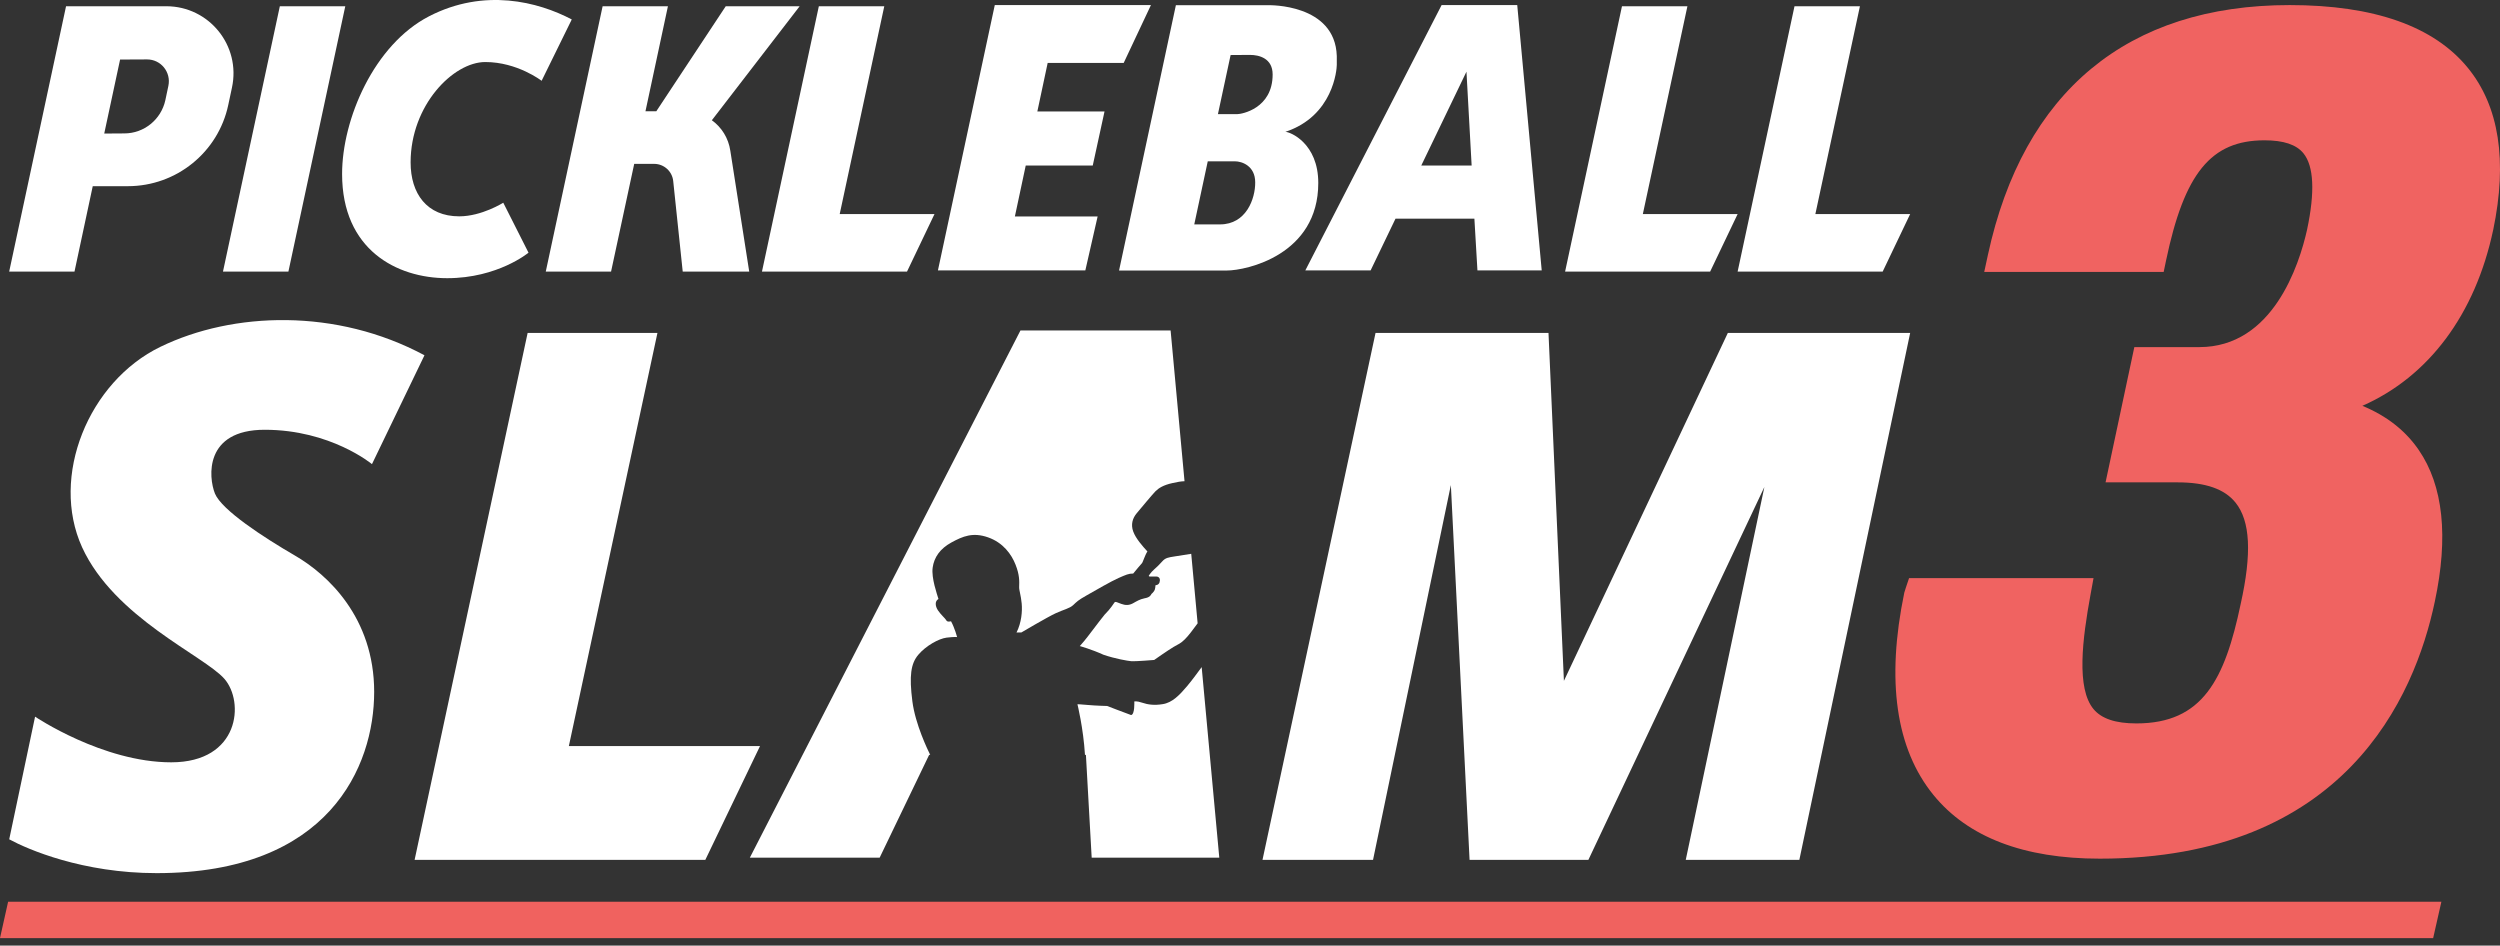
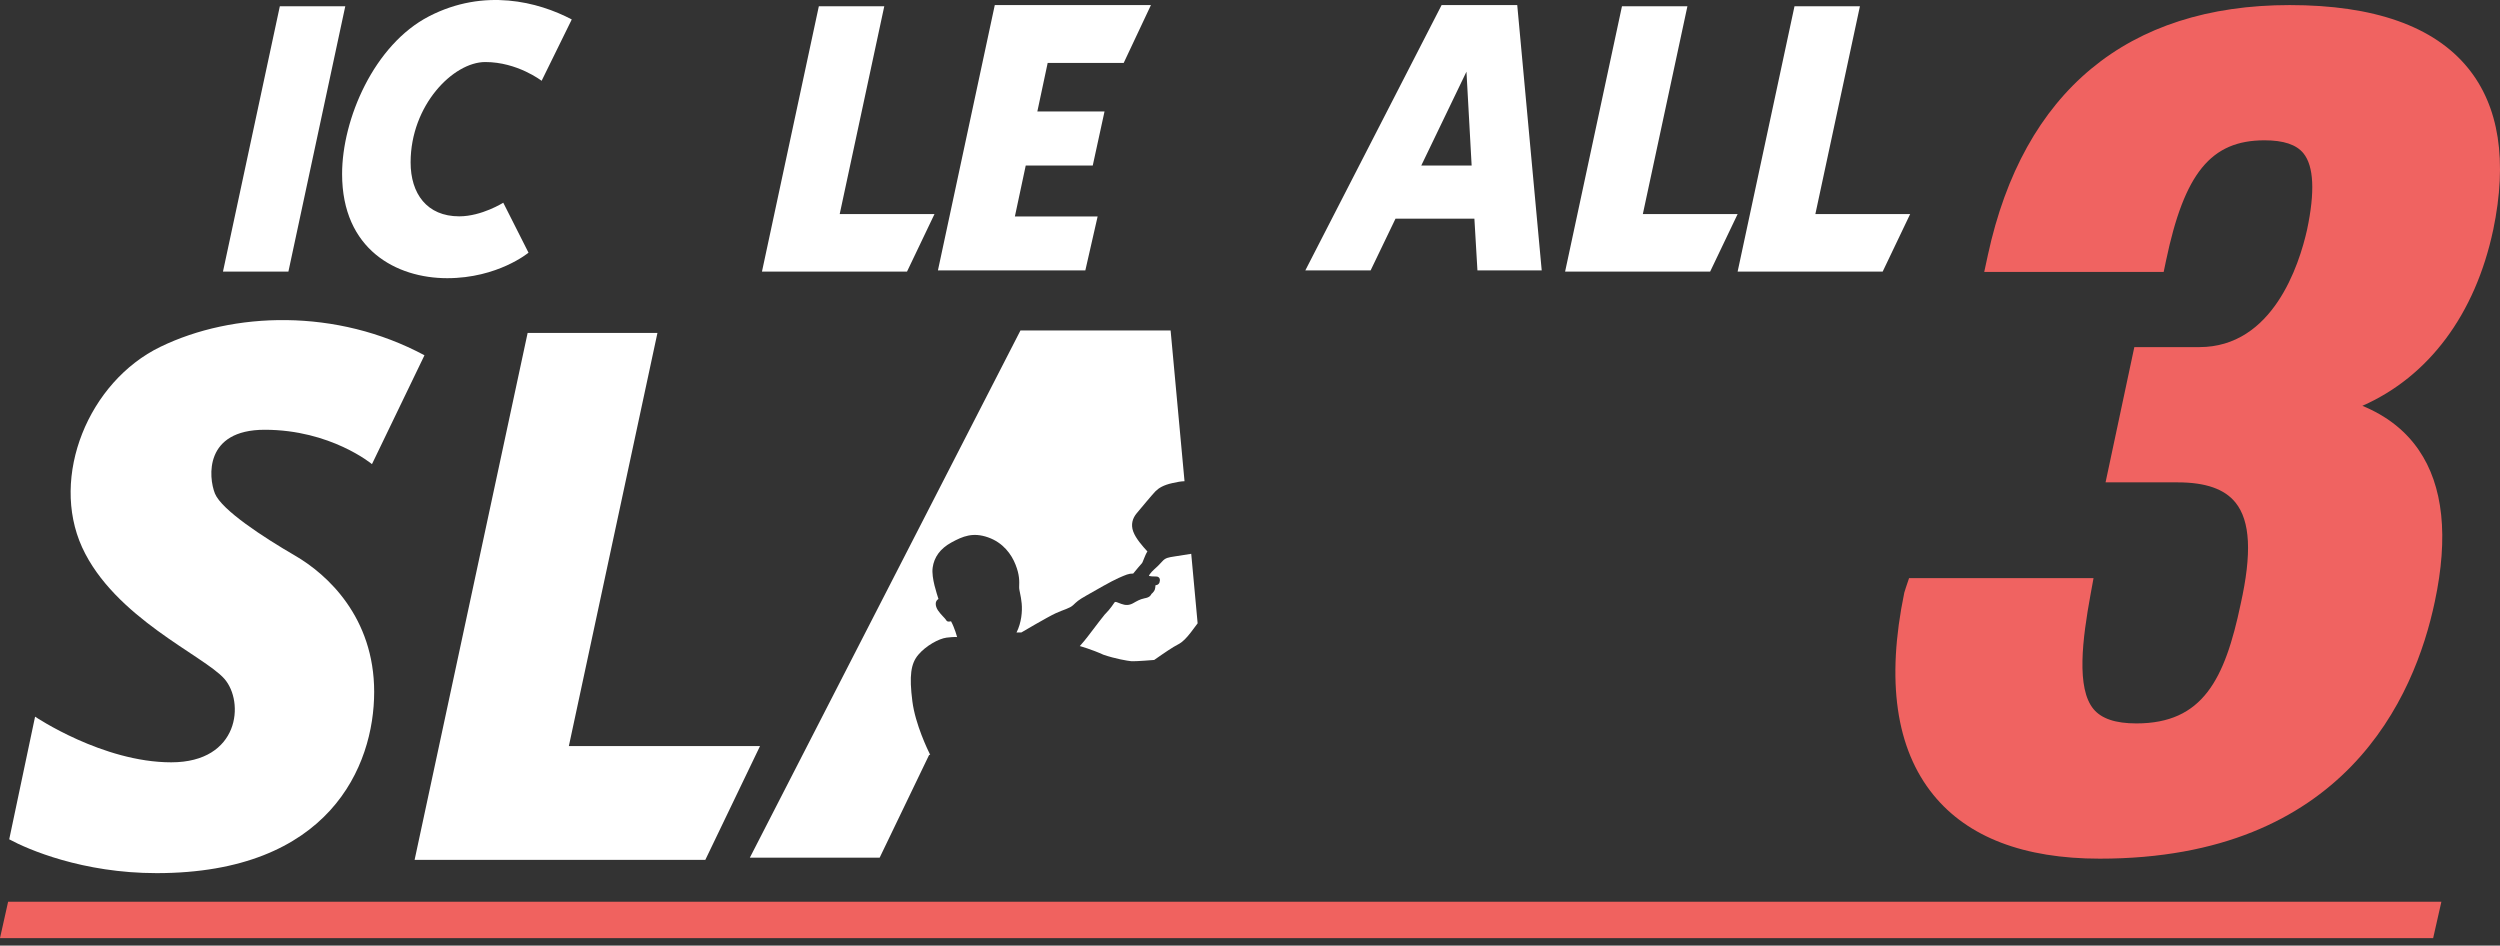
<svg xmlns="http://www.w3.org/2000/svg" width="193" height="73" viewBox="0 0 193 73" fill="none">
  <rect x="0" y="0" width="193" height="73" fill="#333333" stroke="none" />
  <path d="M192.475 17.753C193.586 12.409 192.932 8.204 190.528 5.251C187.905 2.026 183.273 0.392 176.765 0.392C164.248 0.392 156.191 7.065 153.463 19.694L153.183 20.991H167.036L167.214 20.139C168.63 13.356 170.694 10.832 174.821 10.832C176.295 10.832 177.28 11.162 177.827 11.837C178.631 12.829 178.724 14.82 178.104 17.74C177.494 20.463 175.461 26.797 169.787 26.797H164.77L162.549 37.238H168.11C170.274 37.238 171.738 37.75 172.583 38.802C173.724 40.226 173.852 42.709 172.98 46.632C171.753 52.468 170.044 55.848 164.93 55.848C163.324 55.848 162.242 55.486 161.622 54.744C160.286 53.14 160.753 49.37 161.39 45.895L161.62 44.633H147.379L147.134 45.362L147.012 45.75C145.603 52.548 146.36 57.802 149.26 61.369C151.916 64.632 156.238 66.289 162.102 66.289C180.972 66.289 186.406 53.862 187.965 46.454C189.037 41.437 188.62 37.495 186.728 34.739C185.697 33.235 184.237 32.096 182.374 31.329C187.478 29.083 191.086 24.291 192.475 17.745V17.753Z" fill="#F06361" />
  <path d="M26.655 0.484H21.603L17.214 20.966H22.265L26.655 0.484Z" fill="white" />
-   <path d="M12.834 0.482H5.099L0.709 20.966H5.751L7.16 14.373H9.873C13.611 14.373 16.846 11.759 17.621 8.107L17.906 6.77C18.61 3.535 16.152 0.482 12.834 0.482ZM12.999 6.628L12.764 7.739C12.437 9.228 11.12 10.3 9.599 10.3L8.047 10.31L9.271 4.597L11.355 4.587C12.427 4.587 13.221 5.576 12.999 6.628Z" fill="white" />
-   <path d="M54.957 9.281L61.732 0.484H56.026L50.667 8.589H49.83L51.564 0.484H46.522L42.133 20.968H47.174L48.961 12.651H50.502C51.257 12.651 51.891 13.223 51.971 13.968L52.706 20.968H57.84L56.381 11.639C56.238 10.66 55.706 9.823 54.952 9.281H54.957Z" fill="white" />
  <path d="M64.825 16.526L68.266 0.484H63.214L58.824 20.966H63.551H63.876H70.022L72.143 16.526H64.825Z" fill="white" />
  <path d="M126.827 16.526L130.268 0.484H125.216L120.826 20.966H125.543H125.878H132.024L134.145 16.526H126.827Z" fill="white" />
  <path d="M140.146 16.526L143.586 0.484H138.535L134.145 20.966H138.862H139.197H145.343L147.464 16.526H140.146Z" fill="white" />
  <path d="M86.748 4.861L88.852 0.392H81.839H80.228H76.797L72.408 20.876H77.449H83.788L84.737 16.711H78.349L79.186 12.781H84.36L85.269 8.606H80.083L80.88 4.861H86.748Z" fill="white" />
-   <path d="M97.934 0.402H90.778L86.391 20.884H94.708C96.22 20.884 101.771 19.679 101.771 14.128C101.771 11.055 99.597 10.178 99.23 10.178C102.935 8.954 103.2 5.351 103.2 5.014V4.329C103.078 0.269 97.934 0.402 97.934 0.402ZM94.189 17.323H92.197L93.239 12.454H95.34C95.872 12.454 96.902 12.801 96.902 14.078C96.912 15.342 96.207 17.323 94.189 17.323ZM95.525 8.811H94.024L95.003 4.249C95.495 4.239 96.117 4.239 96.504 4.239C97.209 4.239 98.248 4.504 98.248 5.748C98.248 8.392 95.84 8.811 95.525 8.811Z" fill="white" />
  <path d="M117.131 0.392H111.292L100.772 20.873H105.813L107.732 16.883H113.823L114.058 20.873H119.02L117.131 0.392ZM109.721 12.781L113.211 5.533L113.611 12.781H109.721Z" fill="white" />
  <path d="M44.139 1.504L41.813 6.238C41.813 6.238 39.944 4.789 37.465 4.789C34.987 4.789 31.699 8.127 31.699 12.536C31.699 14.945 32.953 16.701 35.454 16.701C37.188 16.701 38.852 15.649 38.852 15.649L40.801 19.507C40.801 19.507 38.432 21.476 34.525 21.476C30.617 21.476 26.41 19.272 26.41 13.433C26.41 9.199 28.871 3.452 33.126 1.256C37.38 -0.937 41.545 0.134 44.139 1.501V1.504Z" fill="white" />
  <path d="M43.916 57.595L50.754 25.705H40.733L32.007 66.384H41.583H42.028H54.45L58.674 57.595H43.916Z" fill="white" />
  <path d="M83.903 45.955C83.188 46.359 83.131 46.454 82.851 46.712C82.574 46.971 82.144 47.049 81.504 47.341C80.867 47.633 78.851 48.825 78.851 48.825L78.476 48.83C78.859 48.063 78.931 47.206 78.874 46.584C78.816 45.96 78.669 45.567 78.679 45.318C78.696 44.858 78.711 44.378 78.399 43.589C78.089 42.797 77.445 41.892 76.275 41.483C75.106 41.075 74.332 41.398 73.452 41.877C72.575 42.357 72.11 43.022 72.001 43.824C71.891 44.623 72.345 45.892 72.45 46.242C72.168 46.397 72.183 46.774 72.408 47.116C72.633 47.456 72.975 47.739 73.05 47.883C73.127 48.031 73.32 47.983 73.42 47.963C73.702 48.48 73.889 49.18 73.889 49.18C73.889 49.18 73.684 49.153 73.08 49.225C72.47 49.3 71.463 49.867 70.889 50.552C70.314 51.234 70.184 52.173 70.434 54.137C70.661 55.921 71.638 57.927 71.811 58.274H71.731L67.908 66.214H57.887L78.779 25.513H90.371L91.445 37.15C91.153 37.158 90.876 37.213 90.526 37.29C89.816 37.443 89.437 37.688 89.202 37.927C88.967 38.167 88.053 39.264 87.745 39.634C87.438 40.004 87.286 40.486 87.483 41.028C87.678 41.57 88.21 42.17 88.58 42.572C88.387 42.859 88.225 43.424 88.153 43.486C88.08 43.549 87.693 44.028 87.483 44.278C87.133 44.273 86.921 44.373 86.351 44.623C85.781 44.873 84.615 45.552 83.903 45.955Z" fill="white" />
-   <path d="M90.663 42.959C90.946 42.914 91.475 42.834 91.963 42.754L92.457 48.12C92.135 48.563 91.733 49.105 91.47 49.355C91.101 49.712 91.068 49.664 90.603 49.942C90.136 50.221 89.102 50.949 89.102 50.949C89.102 50.949 87.645 51.069 87.348 51.046C87.051 51.021 86.091 50.854 85.199 50.551C84.252 50.119 83.361 49.877 83.361 49.877C83.361 49.877 83.503 49.704 83.71 49.472C83.915 49.242 84.807 48.026 85.272 47.456C85.766 46.966 85.971 46.589 86.044 46.502C86.121 46.416 86.246 46.507 86.566 46.621C86.883 46.736 87.151 46.741 87.458 46.579C87.76 46.411 87.98 46.267 88.355 46.189C88.752 46.122 88.84 45.964 88.892 45.854C89.202 45.587 89.184 45.405 89.202 45.187C89.409 45.16 89.529 45.045 89.544 44.815C89.557 44.585 89.394 44.508 89.284 44.508H88.785C88.662 44.508 88.68 44.44 88.705 44.418C88.727 44.393 88.825 44.211 89.077 43.981C89.332 43.756 89.467 43.626 89.722 43.343C89.974 43.061 90.181 43.036 90.663 42.959Z" fill="white" />
-   <path d="M94.129 66.214H84.278L83.833 58.274H83.76C83.635 56.208 83.178 54.367 83.178 54.367C83.178 54.367 83.383 54.367 83.983 54.424C84.582 54.481 85.474 54.502 85.474 54.502C85.474 54.502 86.796 55.014 87.318 55.201C87.62 55.169 87.568 54.157 87.568 54.157C87.568 54.157 87.723 54.094 88.172 54.247C88.622 54.402 89.127 54.464 89.744 54.362C90.501 54.257 91.081 53.635 91.638 52.977C91.963 52.593 92.412 51.993 92.769 51.501L94.129 66.214Z" fill="white" />
-   <path d="M141.817 25.705H133.388L120.734 52.563L119.544 25.705H114.45H111.412H106.191L97.464 66.384H105.998L112.007 37.445L113.451 66.384H120.521H121.351H122.622L136.211 37.595L130.14 66.384H138.909L147.464 25.705H141.817Z" fill="white" />
+   <path d="M90.663 42.959C90.946 42.914 91.475 42.834 91.963 42.754L92.457 48.12C92.135 48.563 91.733 49.105 91.47 49.355C91.101 49.712 91.068 49.664 90.603 49.942C90.136 50.221 89.102 50.949 89.102 50.949C89.102 50.949 87.645 51.069 87.348 51.046C87.051 51.021 86.091 50.854 85.199 50.551C84.252 50.119 83.361 49.877 83.361 49.877C83.361 49.877 83.503 49.704 83.71 49.472C83.915 49.242 84.807 48.026 85.272 47.456C85.766 46.966 85.971 46.589 86.044 46.502C86.121 46.416 86.246 46.507 86.566 46.621C86.883 46.736 87.151 46.741 87.458 46.579C87.76 46.411 87.98 46.267 88.355 46.189C88.752 46.122 88.84 45.964 88.892 45.854C89.202 45.587 89.184 45.405 89.202 45.187C89.409 45.16 89.529 45.045 89.544 44.815C89.557 44.585 89.394 44.508 89.284 44.508C88.662 44.508 88.68 44.44 88.705 44.418C88.727 44.393 88.825 44.211 89.077 43.981C89.332 43.756 89.467 43.626 89.722 43.343C89.974 43.061 90.181 43.036 90.663 42.959Z" fill="white" />
  <path d="M32.771 27.424L28.716 35.831C28.716 35.831 25.531 33.178 20.437 33.178C15.765 33.178 16.084 36.831 16.594 38.105C17.124 39.379 20.309 41.46 22.793 42.904C25.276 44.348 28.886 47.661 28.886 53.415C28.886 59.169 25.403 67.406 12.092 67.406C6.381 67.406 2.156 65.579 0.712 64.795L2.708 55.326C2.708 55.326 7.932 58.851 13.219 58.851C18.505 58.851 18.888 54.179 17.316 52.398C15.745 50.614 8.824 47.684 6.338 42.25C3.855 36.793 6.825 29.468 12.389 26.772C17.996 24.054 25.978 23.779 32.771 27.429V27.424Z" fill="white" />
  <path d="M187.84 72.422H0L0.627 69.612H188.475L187.84 72.422Z" fill="#F0625F" />
</svg>